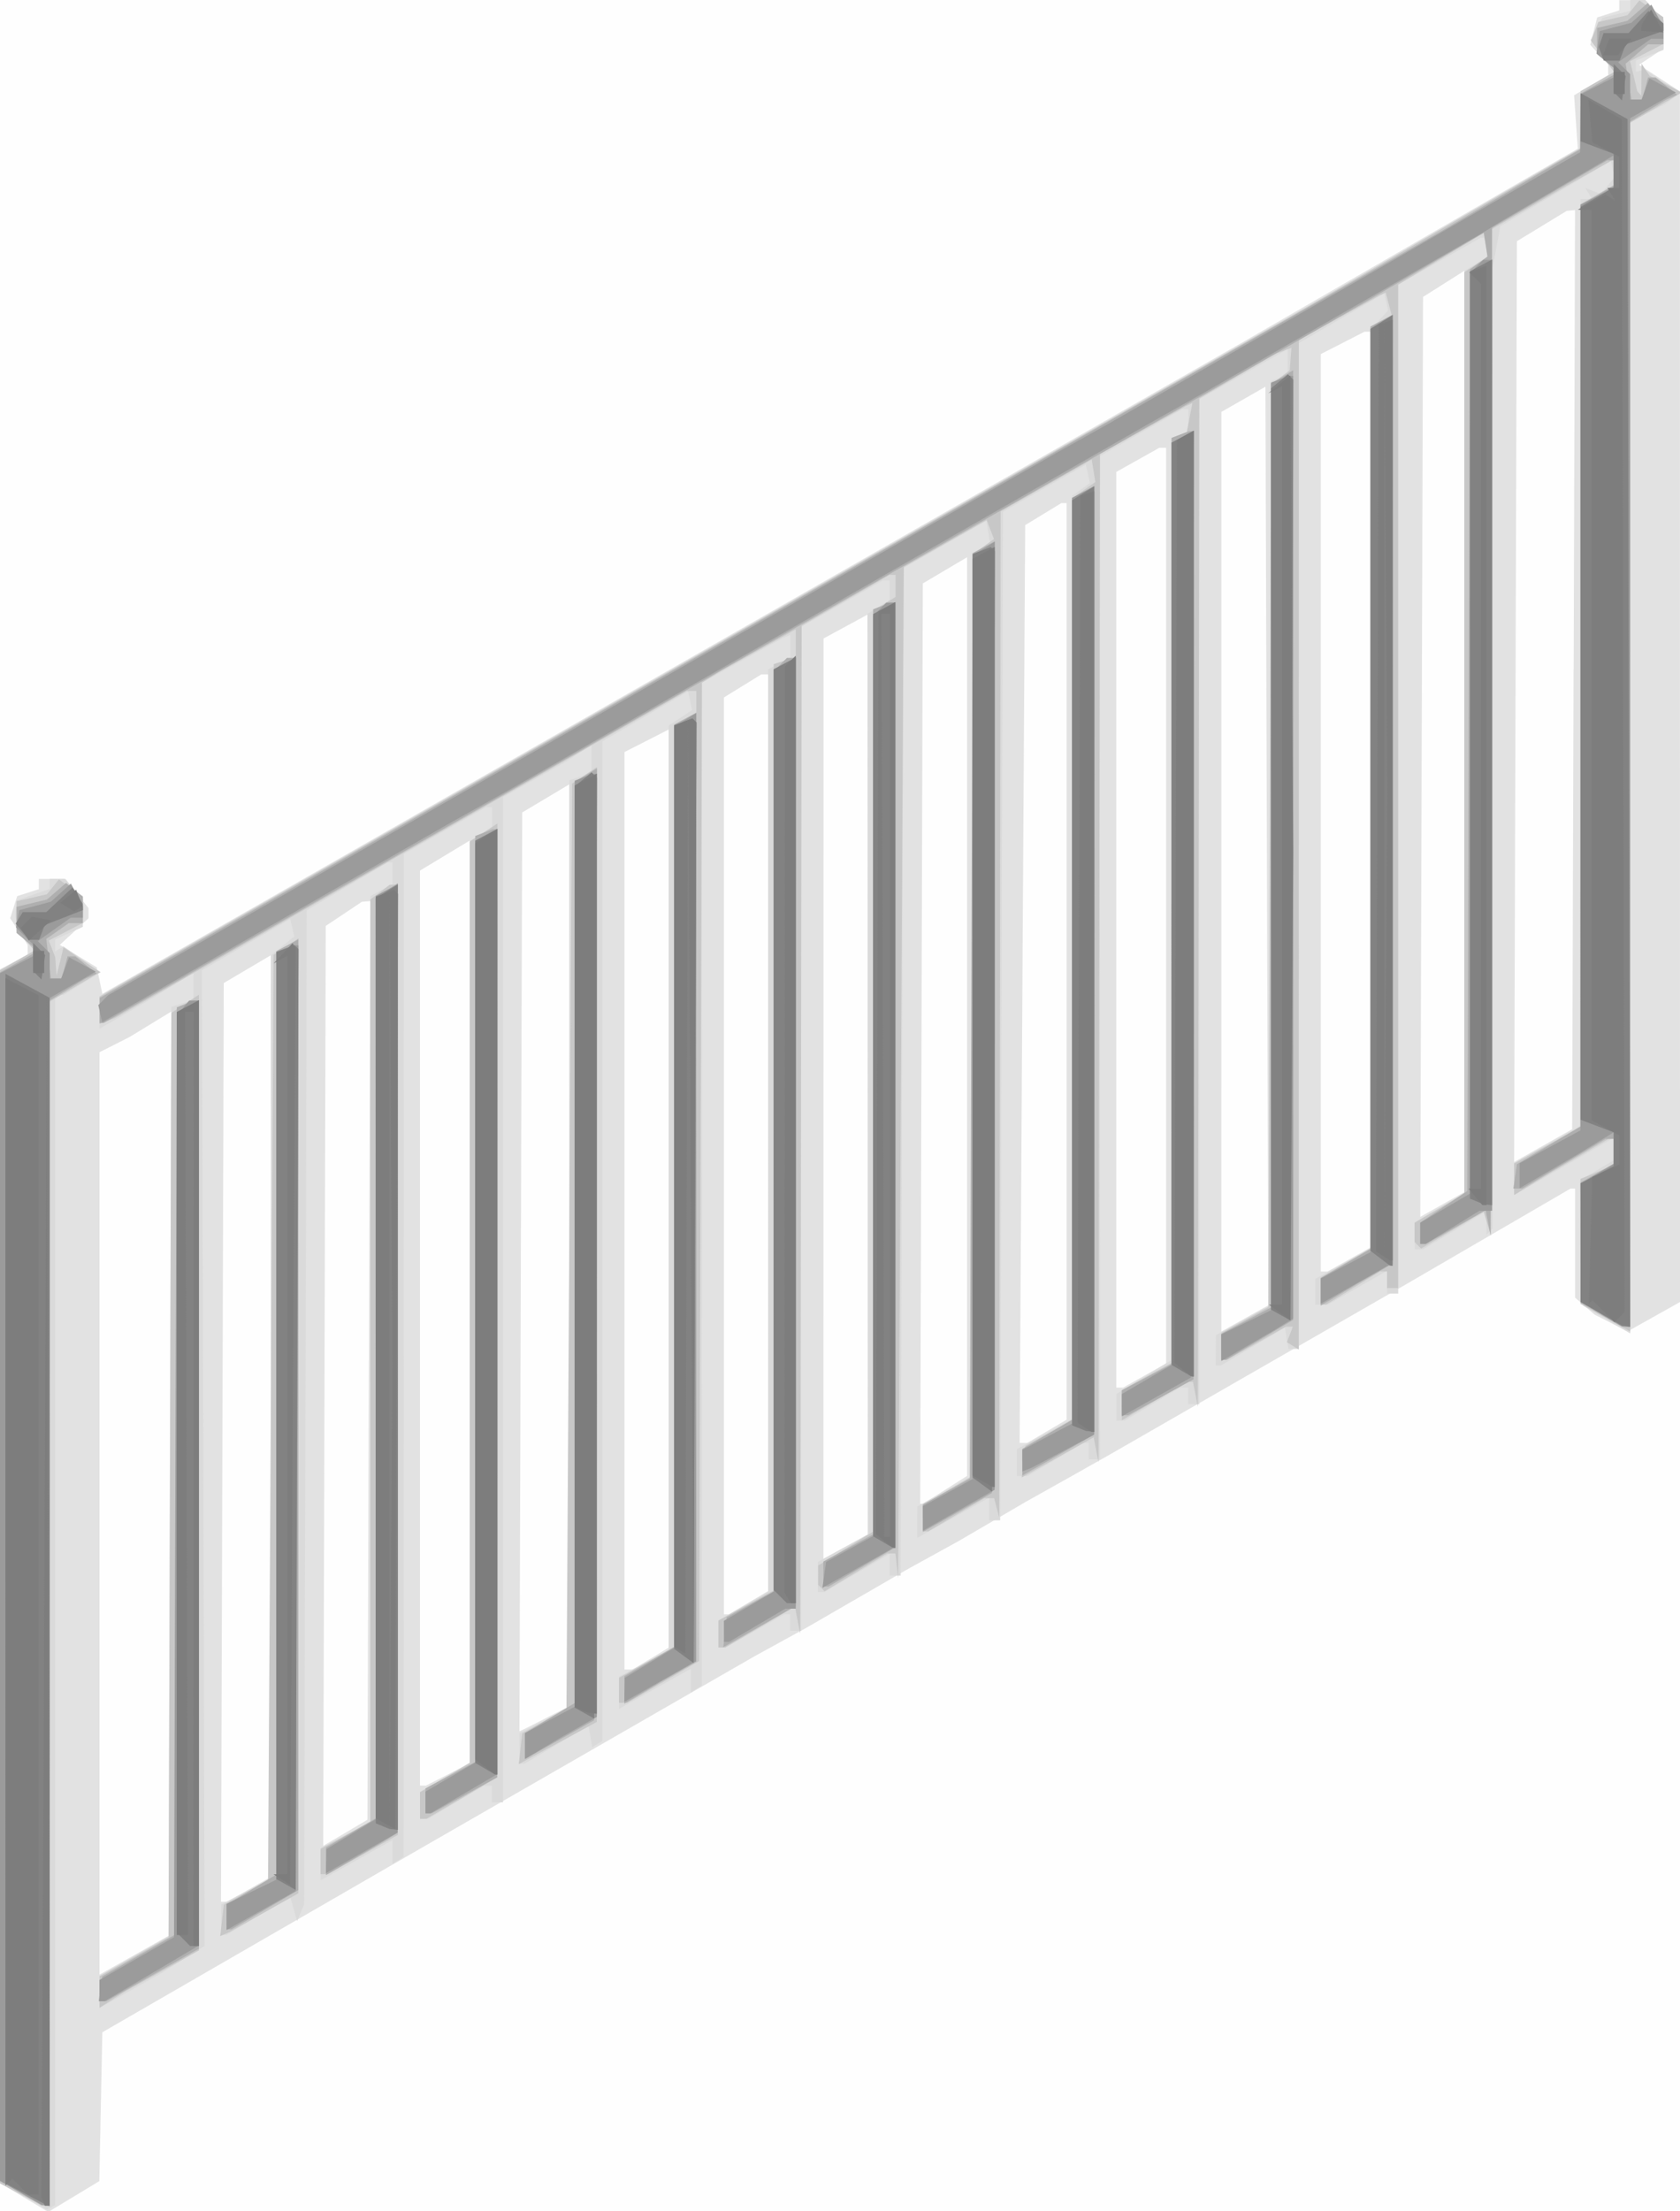
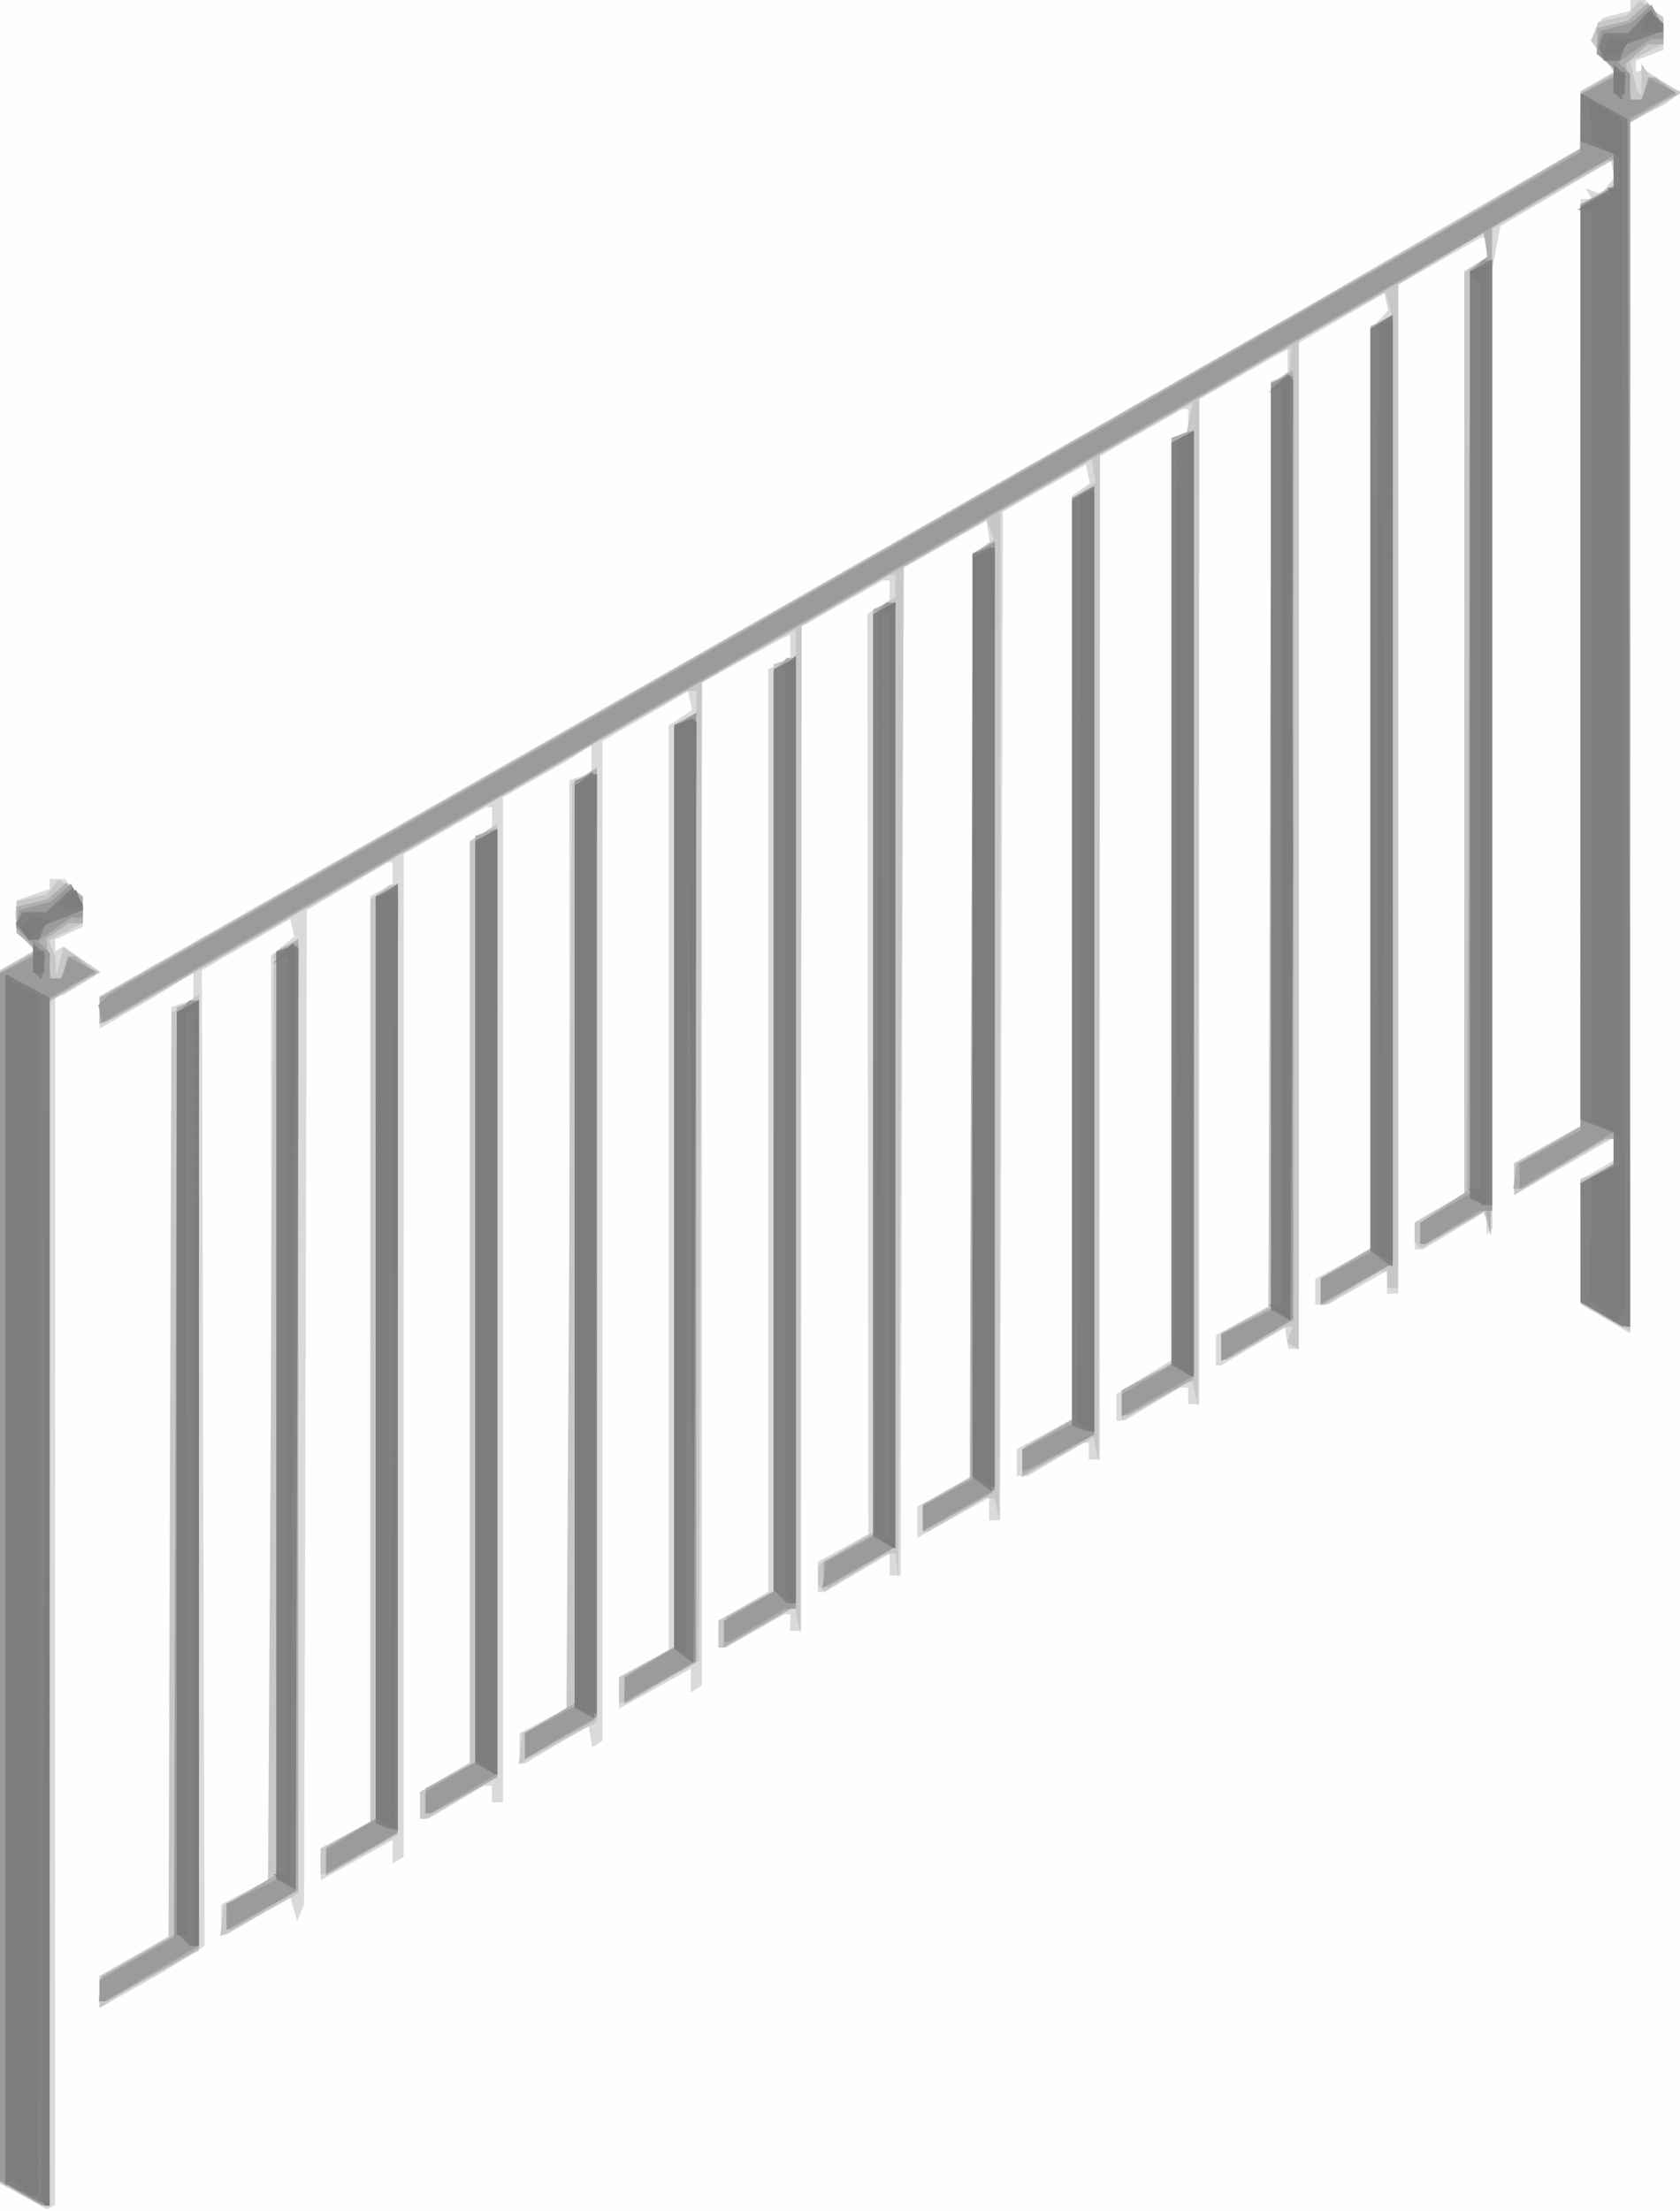
<svg xmlns="http://www.w3.org/2000/svg" xmlns:ns1="http://www.inkscape.org/namespaces/inkscape" xmlns:ns2="http://sodipodi.sourceforge.net/DTD/sodipodi-0.dtd" width="1.52in" height="2in" viewBox="0 0 38.608 50.8" version="1.1" id="svg3734" ns1:version="0.92.1 r15371" ns2:docname="Fence-1.svg">
  <rect x="0" y="0" width="38.608" height="50.8" fill="#333333" stroke="none" />
  <defs id="defs3728" />
  <ns2:namedview id="base" pagecolor="#ffffff" bordercolor="#666666" borderopacity="1.0" ns1:pageopacity="0.0" ns1:pageshadow="2" ns1:zoom="2.6197917" ns1:cx="72.959993" ns1:cy="96" ns1:document-units="in" ns1:current-layer="layer1" showgrid="false" fit-margin-top="0" fit-margin-left="0" fit-margin-right="0" fit-margin-bottom="0" units="in" ns1:snap-page="true" />
  <g ns1:label="Layer 1" ns1:groupmode="layer" id="layer1" transform="translate(-62.339,-65.981)">
    <g id="g3747" transform="translate(-2.6315386e-6)">
      <path style="fill:#fefefe;stroke-width:0.127" d="M 62.339,91.381 V 65.981 H 81.643 100.947 V 91.381 116.781 H 81.643 62.339 Z" id="path3763" ns1:connector-curvature="0" />
-       <path style="fill:#e2e2e2;stroke-width:0.127" d="m 62.879,116.455 -0.54,-0.324 V 102.19 88.249 l 0.318,-0.17 0.318,-0.17 V 87.799 87.689 l -0.201,-0.307 -0.201,-0.307 0.081,-0.254 0.081,-0.254 0.248,-0.079 0.248,-0.079 V 86.292 86.174 h 0.308 0.308 l 0.263,0.335 0.263,0.335 v 0.116 0.116 l -0.33,0.306 -0.33,0.306 0.425,0.258 0.425,0.258 0.064,0.304 0.064,0.304 13.081,-7.472 13.081,-7.472 3.873,-2.236 3.873,-2.236 -0.043,-0.613 -0.043,-0.613 0.392,-0.232 0.392,-0.232 v -0.121 -0.121 l -0.206,-0.227 -0.206,-0.227 0.079,-0.314 0.079,-0.314 0.254,-0.081 0.254,-0.081 v -0.118 -0.118 h 0.298 0.298 l 0.21,0.232 0.21,0.232 v 0.324 0.324 l -0.281,0.187 -0.281,0.187 0.47,0.305 0.47,0.305 0.001,13.906 10e-4,13.906 -0.603,0.338 -0.603,0.338 -0.381,-0.195 -0.381,-0.195 -0.222,-0.194 -0.222,-0.194 V 94.536 93.286 h -0.052 -0.052 l -1.884,1.096 -1.884,1.096 -3.429,1.97 -3.429,1.97 -0.381,0.215 -0.381,0.215 -0.572,0.321 -0.572,0.321 -0.762,0.445 -0.762,0.445 -0.572,0.315 -0.572,0.315 -1.186,0.686 -1.186,0.686 -0.592,0.325 -0.592,0.325 -3.873,2.228 -3.873,2.228 -3.619,2.09 -3.619,2.09 -0.035,1.71 -0.035,1.71 -0.573,0.346 -0.573,0.346 -0.027,-0.001 -0.027,-0.001 z m 3.366,-16.62 0.032,-10.617 -0.477,0.291 -0.477,0.291 -0.349,0.177 -0.349,0.177 v 10.595 10.595 l 0.794,-0.446 0.794,-0.446 z m 1.815,9.549 0.5,-0.286 9.79e-4,-10.586 9.78e-4,-10.586 -0.54,0.319 -0.54,0.319 -0.032,10.553 -0.032,10.553 h 0.071 0.071 z m 2.757,-12.149 0.032,-10.553 -0.096,0.007 -0.096,0.007 -0.416,0.278 -0.416,0.278 -0.029,10.567 -0.029,10.567 0.508,-0.3 0.508,-0.3 0.032,-10.553 z m 1.814,9.511 0.503,-0.257 V 95.89 85.291 l -0.572,0.345 -0.572,0.345 v 10.51 10.51 h 0.069 0.069 z m 2.313,-1.326 0.476,-0.242 V 94.589 84.001 l -0.54,0.322 -0.54,0.322 -0.032,10.555 -0.032,10.555 0.096,-0.046 0.096,-0.046 z m 2.349,-1.337 0.413,-0.252 V 93.285 82.74 l -0.508,0.259 -0.508,0.259 v 10.538 10.538 l 0.095,-5.1e-4 0.095,-5.1e-4 0.413,-0.252 z m 2.247,-1.284 0.452,-0.267 V 92.003 81.475 h -0.08 -0.08 l -0.428,0.264 -0.428,0.264 v 10.531 10.531 h 0.056 0.056 z M 82.278,90.67 V 80.099 l -0.507,0.275 -0.507,0.275 -10e-4,10.581 -0.001,10.581 0.508,-0.286 0.508,-0.286 V 90.67 Z m 1.781,9.536 0.505,-0.319 V 89.334 78.782 l -0.509,0.301 -0.509,0.301 -0.03,10.571 -0.03,10.571 h 0.034 0.034 z m 2.34,-1.344 0.452,-0.267 V 88.066 77.538 h -0.06 -0.06 l -0.416,0.253 -0.416,0.253 -0.064,10.542 -0.064,10.542 0.088,-1.7e-5 0.088,-1.8e-5 z m 2.244,-1.281 0.494,-0.277 V 86.786 76.268 h -0.078 -0.078 l -0.494,0.277 -0.494,0.277 v 10.518 10.518 h 0.078 0.078 z m 2.81,-12.165 -0.033,-10.551 -0.506,0.289 -0.506,0.289 -0.001,10.564 -0.001,10.564 0.54,-0.302 0.54,-0.302 -0.033,-10.551 z m 1.889,9.498 0.494,-0.277 V 84.119 73.601 h -0.069 -0.069 l -0.503,0.257 -0.503,0.257 v 10.538 10.538 h 0.078 0.078 z M 95.994,82.783 V 72.2 l -0.476,0.301 -0.476,0.301 -0.032,10.567 -0.032,10.567 0.509,-0.286 0.509,-0.286 z m 2.509,-1.419 0.032,-10.558 -0.096,0.01 -0.096,0.01 -0.572,0.348 -0.572,0.348 -0.032,10.577 -0.032,10.577 0.667,-0.377 0.667,-0.377 0.032,-10.558 z" id="path3761" ns1:connector-curvature="0" />
      <path style="fill:#dadada;stroke-width:0.127" d="m 62.879,116.433 -0.54,-0.306 8.03e-4,-13.929 8.03e-4,-13.929 0.397,-0.226 0.397,-0.226 -0.196,-0.219 -0.196,-0.219 -0.027,-0.191 -0.027,-0.191 0.015,-0.165 0.015,-0.165 0.381,-0.133 0.381,-0.133 v -0.115 -0.115 h 0.171 0.171 l 0.21,0.232 0.21,0.232 v 0.319 0.319 l -0.318,0.145 -0.318,0.145 v 0.137 0.137 l 0.095,-0.057 0.095,-0.057 0.429,0.296 0.429,0.296 -0.429,0.262 -0.429,0.262 -0.095,5.08e-4 -0.095,4.42e-4 v 13.899 13.899 l -0.095,0.05 -0.095,0.05 z m 1.746,-4.693 v -0.366 l 0.826,-0.475 0.826,-0.475 V 99.768 89.112 l 0.254,-0.081 0.254,-0.081 v -0.311 -0.311 l -0.476,0.294 -0.476,0.294 -0.603,0.348 -0.603,0.348 V 89.24 88.867 l 14.065,-8.03 14.065,-8.03 2.953,-1.715 2.953,-1.715 7.62e-4,-0.65 7.62e-4,-0.65 0.386,-0.22 0.386,-0.22 -0.272,-0.368 -0.272,-0.368 0.136,-0.255 0.136,-0.255 0.321,-0.081 0.321,-0.081 v -0.125 -0.125 h 0.171 0.171 l 0.21,0.232 0.21,0.232 v 0.342 0.342 l -0.318,0.121 -0.318,0.121 v 0.13 0.13 l 0.095,-0.025 0.095,-0.025 0.416,0.261 0.416,0.261 -0.162,0.129 -0.162,0.129 -0.413,0.21 -0.413,0.21 V 82.698 96.614 l -0.54,-0.318 -0.54,-0.318 -0.036,-1.443 -0.036,-1.443 0.385,-0.227 0.385,-0.227 V 92.378 92.119 l -0.54,0.311 -0.54,0.311 -0.603,0.348 -0.603,0.348 v -0.369 -0.369 l 0.762,-0.429 0.762,-0.429 V 81.197 70.553 h 0.134 0.134 l -0.078,-0.126 -0.078,-0.126 0.177,0.068 0.177,0.068 0.158,-0.19 0.158,-0.19 -0.042,-0.187 -0.042,-0.187 -1.27,0.747 -1.27,0.747 -0.09,0.482 -0.09,0.482 0.001,11.032 0.001,11.032 -0.07,0.07 -0.07,0.07 v -0.271 -0.271 l -0.73,0.44 -0.73,0.44 -0.095,3.81e-4 -0.095,3.81e-4 V 94.371 94.059 l 0.572,-0.335 0.572,-0.335 V 82.798 72.206 l 0.254,-0.159 0.254,-0.159 v -0.223 l -3.6e-5,-0.224 h -0.068 -0.068 l -0.947,0.54 -0.947,0.54 -0.001,11.589 -0.001,11.589 h -0.127 -0.127 v -0.263 -0.263 l -0.682,0.39 -0.682,0.39 H 92.708 92.565 v -0.297 -0.297 l 0.635,-0.346 0.635,-0.346 V 84.112 73.557 l 0.202,-0.223 0.202,-0.223 -0.043,-0.196 -0.043,-0.196 -0.984,0.572 -0.984,0.572 v 11.553 11.553 h -0.118 -0.118 l -0.041,-0.244 -0.041,-0.244 -0.736,0.435 -0.736,0.435 h -0.058 -0.058 l 0.002,-0.349 0.002,-0.349 0.633,-0.349 0.633,-0.349 V 85.344 74.736 l 0.191,-0.073 0.191,-0.073 V 74.295 74.001 l -1.016,0.576 -1.016,0.576 v 11.543 11.543 h -0.127 -0.127 v -0.191 -0.191 l -0.095,0.002 -0.095,0.002 -0.635,0.377 -0.635,0.377 -0.095,0.002 -0.095,0.002 v -0.307 -0.307 l 0.635,-0.391 0.635,-0.391 V 86.633 76.041 l 0.191,-0.073 0.191,-0.073 v -0.258 l 3e-6,-0.258 h -0.068 -0.068 l -0.947,0.54 -0.947,0.54 -0.001,11.525 -0.001,11.525 h -0.127 -0.127 v -0.191 -0.191 h -0.058 -0.058 l -0.646,0.381 -0.646,0.381 H 85.828 85.707 V 99.58 99.271 l 0.635,-0.346 0.635,-0.346 V 87.978 77.375 l 0.204,-0.149 0.204,-0.149 -0.046,-0.212 -0.046,-0.212 -0.953,0.542 -0.953,0.542 -0.032,11.585 -0.032,11.585 h -0.126 -0.126 v -0.26 -0.26 l -0.826,0.462 -0.826,0.462 1.27e-4,-0.36 1.27e-4,-0.36 0.635,-0.357 0.635,-0.357 V 89.284 78.694 l 0.202,-0.113 0.202,-0.113 -0.043,-0.261 -0.043,-0.261 -0.953,0.543 -0.953,0.543 -0.032,11.572 -0.032,11.572 h -0.126 -0.126 v -0.25 -0.25 l -0.752,0.441 -0.752,0.441 h -0.074 -0.074 l 3.81e-4,-0.349 3.81e-4,-0.349 0.58,-0.318 0.58,-0.318 -0.01,-10.571 -0.01,-10.571 0.255,-0.16 0.255,-0.16 v -0.223 -0.223 h -0.079 -0.079 l -0.937,0.533 -0.937,0.533 v 11.532 11.532 h -0.127 -0.127 v -0.191 -0.191 h -0.065 -0.065 l -0.675,0.381 -0.675,0.381 h -0.085 -0.085 v -0.305 -0.305 l 0.572,-0.335 0.572,-0.335 V 91.952 81.357 l 0.254,-0.136 0.254,-0.136 v -0.26 -0.26 l -0.096,0.042 -0.096,0.042 -0.919,0.508 -0.919,0.508 -8.89e-4,11.518 -8.89e-4,11.518 -0.127,0.079 -0.127,0.079 v -0.272 -0.272 l -0.826,0.462 -0.826,0.462 v -0.37 -0.37 l 0.572,-0.303 0.572,-0.303 V 93.27 82.649 l 0.269,-0.178 0.269,-0.178 -0.046,-0.214 -0.046,-0.214 -0.984,0.572 -0.984,0.572 v 11.482 11.482 l -0.118,0.073 -0.118,0.073 -0.041,-0.246 -0.041,-0.246 -0.736,0.435 -0.736,0.435 h -0.058 -0.058 v -0.349 -0.349 l 0.572,-0.303 0.572,-0.303 V 94.547 83.905 l 0.254,-0.081 0.254,-0.081 V 83.42 83.097 l -0.286,0.187 -0.286,0.187 -0.73,0.412 -0.73,0.412 v 11.545 11.545 h -0.127 -0.127 v -0.191 -0.191 l -0.095,0.002 -0.095,0.002 -0.635,0.377 -0.635,0.377 -0.095,0.002 -0.095,0.002 v -0.312 -0.312 l 0.572,-0.335 0.572,-0.335 V 95.882 85.294 l 0.254,-0.136 0.254,-0.136 v -0.25 -0.25 h -0.068 -0.068 l -0.947,0.54 -0.947,0.54 -0.001,11.518 -0.001,11.518 -0.127,0.079 -0.127,0.079 v -0.272 -0.272 l -0.826,0.462 -0.826,0.462 v -0.37 -0.37 l 0.572,-0.303 0.572,-0.303 V 97.196 86.564 l 0.254,-0.136 0.254,-0.136 v -0.25 -0.25 h -0.053 -0.053 l -0.932,0.55 -0.932,0.55 -0.031,11.42 -0.031,11.42 -0.081,0.191 -0.081,0.191 -0.078,-0.276 -0.078,-0.276 -0.736,0.435 -0.736,0.435 h -0.058 -0.058 v -0.349 -0.349 l 0.572,-0.303 0.572,-0.303 V 98.527 87.929 l 0.268,-0.217 0.268,-0.217 -0.046,-0.201 -0.046,-0.201 -1.016,0.589 -1.016,0.589 0.032,11.206 0.032,11.206 -0.477,0.301 -0.477,0.301 -0.73,0.412 -0.73,0.412 z" id="path3759" ns1:connector-curvature="0" />
      <path style="fill:#c7c7c7;stroke-width:0.127" d="m 62.815,116.391 -0.476,-0.251 8.03e-4,-13.935 8.03e-4,-13.935 0.397,-0.226 0.397,-0.226 -0.207,-0.229 -0.207,-0.229 v -0.337 -0.337 l 0.349,-0.081 0.349,-0.081 0.137,-0.17 0.137,-0.17 0.275,0.193 0.275,0.193 v 0.307 0.307 l -0.391,0.202 -0.391,0.202 0.074,0.192 0.074,0.192 0.015,0.212 0.015,0.212 0.08,-0.325 0.08,-0.325 0.419,0.284 0.419,0.284 -0.577,0.338 -0.577,0.338 v 13.831 13.831 l -0.095,-0.006 -0.095,-0.006 z m 1.811,-4.644 8.89e-4,-0.364 0.793,-0.449 0.793,-0.449 0.032,-10.618 0.032,-10.618 0.317,-0.208 0.317,-0.208 v 10.977 10.977 l -0.857,0.476 -0.857,0.476 -0.286,0.184 -0.286,0.184 8.89e-4,-0.364 z m 2.815,-1.649 0.042,-0.36 0.508,-0.284 0.508,-0.284 0.064,-10.626 0.064,-10.626 0.286,-0.19 0.286,-0.19 -0.002,10.969 -0.002,10.969 -0.792,0.445 -0.792,0.445 -0.105,0.046 -0.105,0.046 z m 2.264,-1.353 v -0.288 l 0.572,-0.312 0.572,-0.312 V 97.24 86.646 l 0.222,-0.169 0.222,-0.169 0.095,-0.004 0.095,-0.004 V 97.217 108.133 l -0.806,0.451 -0.806,0.451 h -0.083 -0.083 z m 2.286,-1.287 v -0.305 l 0.572,-0.335 0.572,-0.335 V 95.899 85.314 l 0.318,-0.208 0.318,-0.208 -0.002,10.957 -0.002,10.957 -0.815,0.476 -0.815,0.476 h -0.072 -0.072 z m 2.309,-1.303 0.041,-0.353 0.508,-0.284 0.508,-0.284 0.064,-10.626 0.064,-10.626 0.286,-0.19 0.286,-0.19 -0.002,10.969 -0.002,10.969 -0.896,0.484 -0.896,0.484 0.041,-0.353 z m 2.264,-1.344 1.27e-4,-0.286 0.635,-0.357 0.635,-0.357 V 93.22 82.627 l 0.254,-0.136 0.254,-0.136 V 82.105 81.856 H 78.229 78.116 l -6.566,3.754 -6.566,3.754 -0.18,0.069 -0.18,0.069 v -0.311 -0.311 l 13.748,-7.849 13.748,-7.849 3.27,-1.897 3.27,-1.897 7.62e-4,-0.656 7.62e-4,-0.656 0.386,-0.22 0.386,-0.22 -0.265,-0.359 -0.265,-0.359 0.083,-0.216 0.083,-0.216 0.335,-0.078 0.335,-0.078 0.137,-0.17 0.137,-0.17 0.275,0.193 0.275,0.193 v 0.307 0.307 l -0.382,0.198 -0.382,0.198 0.083,0.345 0.083,0.345 0.046,0.053 0.046,0.053 0.002,-0.37 0.002,-0.37 0.093,0.14 0.093,0.14 0.37,0.192 0.37,0.192 -0.592,0.347 -0.592,0.347 v 13.885 13.885 l -0.572,-0.319 -0.572,-0.319 v -1.434 -1.434 l 0.381,-0.158 0.381,-0.158 V 92.445 92.143 h -0.058 -0.058 l -0.672,0.393 -0.672,0.393 -0.413,0.252 -0.413,0.252 V 93.072 92.71 l 0.762,-0.419 0.762,-0.419 V 81.27 70.668 l 0.38,-0.216 0.38,-0.216 7.62e-4,-0.297 7.62e-4,-0.297 -0.54,0.304 -0.54,0.304 -0.857,0.496 -0.857,0.496 -0.013,11.562 -0.013,11.562 -0.083,-0.276 -0.083,-0.276 -0.719,0.425 -0.719,0.425 -0.075,-0.075 -0.075,-0.075 V 94.293 94.072 l 0.572,-0.335 0.572,-0.335 V 82.819 72.235 l 0.267,-0.177 0.267,-0.177 -0.044,-0.274 -0.044,-0.274 -0.984,0.593 -0.984,0.593 v 11.526 11.526 h -0.127 -0.127 v -0.191 -0.191 h -0.081 -0.081 l -0.619,0.381 -0.619,0.381 h -0.062 -0.062 v -0.312 -0.312 l 0.572,-0.335 0.572,-0.335 V 84.071 73.483 l 0.243,-0.13 0.243,-0.13 -0.068,-0.261 -0.068,-0.261 -0.08,0.037 -0.08,0.037 -0.919,0.508 -0.919,0.508 -8.89e-4,11.596 -8.89e-4,11.596 -0.136,-0.084 -0.136,-0.084 0.068,-0.178 0.068,-0.178 h -0.081 -0.081 l -0.675,0.381 -0.675,0.381 h -0.065 -0.065 v -0.308 -0.308 l 0.54,-0.298 0.54,-0.298 0.032,-10.602 0.032,-10.602 0.214,-0.158 0.214,-0.158 0.019,-0.26 0.019,-0.26 -0.178,0.068 -0.178,0.068 -0.881,0.514 -0.881,0.514 -0.017,11.583 -0.017,11.583 -0.055,-0.286 -0.055,-0.286 h -0.065 -0.065 l -0.752,0.441 -0.752,0.441 v -0.348 -0.348 l 0.572,-0.312 0.572,-0.312 V 86.666 76.041 l 0.174,-0.067 0.174,-0.067 0.064,-0.333 0.064,-0.333 -0.081,0.037 -0.081,0.037 -0.981,0.549 -0.981,0.549 -0.017,11.58 -0.017,11.58 -0.055,-0.287 -0.055,-0.287 -0.827,0.462 -0.827,0.462 0.042,-0.364 0.042,-0.364 0.54,-0.297 0.54,-0.297 V 88.013 77.425 l 0.264,-0.185 0.264,-0.185 -0.042,-0.259 -0.042,-0.259 -1.047,0.596 -1.047,0.596 -0.016,11.557 -0.016,11.557 -0.058,-0.222 -0.058,-0.222 h -0.112 -0.112 l -0.646,0.381 -0.646,0.381 h -0.058 -0.058 v -0.305 -0.305 l 0.572,-0.335 0.572,-0.335 V 89.296 78.712 l 0.242,-0.174 0.242,-0.174 -0.084,-0.219 -0.084,-0.219 -0.952,0.54 -0.952,0.54 -0.065,11.617 -0.065,11.617 -0.031,-0.286 -0.031,-0.286 -0.095,3.8e-4 -0.095,3.8e-4 -0.719,0.434 -0.719,0.434 -0.074,-0.074 -0.074,-0.074 v -0.222 -0.222 l 0.635,-0.391 0.635,-0.391 V 90.587 80.012 l 0.254,-0.159 0.254,-0.159 v -0.253 -0.253 h -0.069 -0.069 l -1.01,0.583 -1.01,0.583 -0.017,11.578 -0.017,11.578 -0.055,-0.286 -0.055,-0.286 h -0.048 -0.048 l -0.758,0.445 -0.758,0.445 H 78.923 78.849 v -0.31 -0.31 l 0.635,-0.346 0.635,-0.346 V 91.877 81.238 l 0.254,-0.081 0.254,-0.081 V 80.757 80.437 l -0.857,0.477 -0.857,0.477 -0.222,0.136 -0.222,0.136 -0.032,11.238 -0.032,11.238 -0.825,0.48 -0.825,0.48 h -0.096 -0.096 l 1.27e-4,-0.286 z" id="path3757" ns1:connector-curvature="0" />
      <path style="fill:#afafaf;stroke-width:0.127" d="m 62.816,116.363 -0.475,-0.28 -0.001,-13.881 -0.001,-13.881 0.38,-0.216 0.38,-0.216 8.03e-4,-0.08 8.03e-4,-0.08 -0.191,-0.158 -0.191,-0.158 v -0.3 -0.3 l 0.349,-0.083 0.349,-0.083 0.22,-0.191 0.22,-0.191 0.193,0.16 0.193,0.16 v 0.302 0.302 h -0.162 -0.162 l -0.258,0.181 -0.258,0.181 0.053,0.454 0.053,0.454 h 0.125 0.125 l 0.066,-0.254 0.066,-0.254 h 0.088 0.088 l 0.247,0.198 0.247,0.198 -0.127,0.056 -0.127,0.056 -0.413,0.252 -0.413,0.252 v 13.845 13.845 l -0.095,-0.006 -0.095,-0.006 z m 1.831,-4.692 0.041,-0.284 0.857,-0.493 0.857,-0.493 V 99.761 89.122 l 0.201,-0.077 0.201,-0.077 h 0.053 0.053 l -8.38e-4,10.89 -8.39e-4,10.89 -1.064,0.603 -1.064,0.603 h -0.087 -0.087 l 0.041,-0.284 z m 2.902,-1.652 0.004,-0.286 0.567,-0.344 0.567,-0.344 V 98.439 87.834 l 0.254,-0.136 0.254,-0.136 v 10.92 10.92 l -0.769,0.451 -0.769,0.451 h -0.057 -0.057 l 0.004,-0.286 z m 2.282,-1.278 v -0.318 l 0.573,-0.336 0.573,-0.336 -0.006,-10.567 -0.006,-10.567 0.258,-0.174 0.258,-0.174 v 10.907 10.907 l -0.222,0.136 -0.222,0.136 -0.603,0.351 -0.603,0.351 z m 2.286,-1.39 v -0.286 l 0.572,-0.303 0.572,-0.303 V 95.822 85.185 l 0.201,-0.077 0.201,-0.077 h 0.053 0.053 l -0.002,10.89 -0.002,10.89 -0.752,0.413 -0.752,0.413 h -0.072 -0.072 z m 2.286,-1.259 v -0.298 l 0.572,-0.345 0.572,-0.345 V 94.526 83.949 l 0.255,-0.159 0.255,-0.159 -0.032,10.934 -0.032,10.934 -0.794,0.446 -0.794,0.446 z m 2.286,-1.29 v -0.316 l 0.572,-0.335 0.572,-0.335 V 93.222 82.627 l 0.254,-0.136 0.254,-0.136 v 10.899 10.899 l -0.413,0.236 -0.413,0.236 -0.413,0.247 -0.413,0.247 z m 2.31,-1.325 0.04,-0.345 0.54,-0.297 0.54,-0.297 V 91.968 81.399 l 0.152,-0.152 0.152,-0.152 h 0.102 0.102 l -0.001,10.89 -0.001,10.89 -0.832,0.473 -0.832,0.473 0.04,-0.345 z m 2.262,-1.335 v -0.288 l 0.572,-0.312 0.572,-0.312 V 90.603 79.978 l 0.201,-0.077 0.201,-0.077 h 0.053 0.053 v 10.852 10.852 l -0.769,0.451 -0.769,0.451 h -0.057 -0.057 z m 2.286,-1.282 v -0.315 l 0.54,-0.298 0.54,-0.298 0.032,-10.63 0.032,-10.63 0.254,-0.136 0.254,-0.136 -0.032,10.931 -0.032,10.931 -0.794,0.447 -0.794,0.447 z m 2.286,-1.289 v -0.305 l 0.572,-0.335 0.572,-0.335 V 88.008 77.42 l 0.254,-0.136 0.254,-0.136 -0.001,10.895 -0.001,10.895 -0.824,0.469 -0.824,0.469 v -0.305 z m 2.286,-1.363 v -0.286 l 0.572,-0.303 0.572,-0.303 V 86.678 76.041 l 0.201,-0.077 0.201,-0.077 h 0.053 0.053 l -0.002,10.89 -0.002,10.89 -0.752,0.413 -0.752,0.413 h -0.072 -0.072 z m 2.286,-1.284 v -0.3 l 0.572,-0.303 0.571,-0.303 V 85.411 74.805 l 0.254,-0.159 0.254,-0.159 v 10.908 10.908 l -0.771,0.459 -0.771,0.459 h -0.054 -0.054 z m 8.731,-0.744 -0.476,-0.276 v -1.378 -1.378 l 0.38,-0.216 0.38,-0.216 7.62e-4,-0.286 7.62e-4,-0.286 -0.095,0.001 -0.095,0.001 -0.953,0.569 -0.953,0.569 -0.104,0.001 -0.104,0.001 0.041,-0.28 0.041,-0.28 0.73,-0.433 0.73,-0.433 V 81.277 70.694 l 0.381,-0.225 0.381,-0.225 v -0.29 l 8.2e-5,-0.29 h -0.073 -0.073 l -1.324,0.774 -1.324,0.774 -0.017,11.577 -0.017,11.577 -0.056,-0.292 -0.056,-0.292 -0.687,0.388 -0.687,0.388 h -0.065 -0.065 v -0.246 -0.246 l 0.54,-0.362 0.54,-0.362 0.032,-10.586 0.032,-10.586 0.202,-0.148 0.202,-0.148 -0.044,-0.274 -0.044,-0.274 -1.397,0.817 -1.397,0.817 -0.889,0.511 -0.889,0.511 -13.571,7.749 -13.571,7.749 h -0.049 -0.049 l 0.002,-0.286 0.002,-0.286 15.397,-8.797 15.397,-8.797 1.619,-0.954 1.619,-0.954 v -0.637 -0.637 l 0.38,-0.216 0.38,-0.216 7.62e-4,-0.08 8.44e-4,-0.08 -0.191,-0.158 -0.191,-0.158 v -0.3 -0.3 l 0.349,-0.083 0.349,-0.083 0.234,-0.204 0.234,-0.204 0.179,0.245 0.179,0.245 v 0.23 0.23 h -0.176 -0.176 l -0.258,0.222 -0.258,0.222 0.067,0.413 0.067,0.413 h 0.124 0.124 l 0.066,-0.254 0.066,-0.254 h 0.088 0.088 l 0.247,0.198 0.247,0.198 -0.127,0.056 -0.127,0.056 -0.413,0.252 -0.413,0.252 v 13.845 13.845 l -0.095,-0.003 -0.095,-0.003 -0.476,-0.276 z m -6.445,-0.521 v -0.316 l 0.572,-0.335 0.572,-0.335 V 84.078 73.483 l 0.254,-0.136 0.254,-0.136 v 10.899 10.899 l -0.413,0.236 -0.413,0.236 -0.413,0.247 -0.413,0.247 z" id="path3755" ns1:connector-curvature="0" />
      <path style="fill:#9b9b9b;stroke-width:0.127" d="m 62.815,116.354 -0.476,-0.272 -3.43e-4,-13.871 -3.43e-4,-13.871 0.381,-0.197 0.381,-0.197 v -0.133 -0.133 l -0.197,-0.197 -0.197,-0.197 0.038,-0.198 0.038,-0.198 0.363,-0.097 0.363,-0.097 0.23,-0.208 0.23,-0.208 0.137,0.256 0.137,0.256 v 0.135 0.135 H 64.105 63.966 l -0.379,0.27 -0.379,0.27 0.137,0.137 0.137,0.137 v 0.292 0.292 h 0.131 0.131 l 0.091,-0.244 0.091,-0.244 0.307,0.165 0.307,0.165 -0.528,0.302 -0.528,0.302 -9.78e-4,13.875 -9.78e-4,13.875 -0.095,-0.014 -0.095,-0.014 z m 1.809,-4.643 v -0.244 l 0.857,-0.492 0.857,-0.492 0.032,-10.587 0.032,-10.587 0.142,-0.171 0.142,-0.171 h 0.111 0.111 v 10.854 10.854 l -1.083,0.64 -1.083,0.64 h -0.06 -0.06 z m 2.921,-1.692 v -0.3 l 0.572,-0.278 0.572,-0.278 V 98.508 87.852 l 0.201,-0.077 0.201,-0.077 h 0.054 0.054 l -0.032,10.863 -0.032,10.863 -0.794,0.447 -0.794,0.447 z m 2.29,-1.281 0.004,-0.276 0.567,-0.344 0.567,-0.344 V 97.169 86.564 l 0.254,-0.136 0.254,-0.136 -0.004,10.895 -0.004,10.895 -0.822,0.466 -0.822,0.466 0.004,-0.276 z m 2.282,-1.35 v -0.249 l 0.572,-0.335 0.572,-0.335 V 95.882 85.294 l 0.254,-0.136 0.254,-0.136 v 10.857 10.857 l -0.769,0.451 -0.769,0.451 h -0.057 -0.057 z m 2.286,-1.297 v -0.296 l 0.572,-0.303 0.572,-0.303 V 94.552 83.915 l 0.201,-0.077 0.201,-0.077 h 0.053 0.053 v 10.831 10.831 l -0.413,0.236 -0.413,0.236 -0.413,0.247 -0.413,0.247 z m 2.29,-1.29 0.004,-0.276 0.567,-0.344 0.567,-0.344 V 93.258 82.679 l 0.254,-0.159 0.254,-0.159 -0.004,10.891 -0.004,10.891 -0.822,0.466 -0.822,0.466 0.004,-0.276 z m 2.282,-1.343 v -0.242 l 0.572,-0.335 0.572,-0.335 V 91.952 81.357 l 0.254,-0.136 0.254,-0.136 v 10.926 10.926 h -0.121 -0.121 l -0.646,0.381 -0.646,0.381 h -0.058 -0.058 z m 2.307,-1.299 0.042,-0.297 0.54,-0.297 0.54,-0.297 V 90.698 80.129 l 0.152,-0.152 0.152,-0.152 h 0.102 0.102 l -0.032,10.863 -0.032,10.863 -0.804,0.453 -0.804,0.453 z m 2.265,-1.296 v -0.281 l 0.572,-0.312 0.572,-0.312 V 89.35 78.742 l 0.254,-0.159 0.254,-0.159 -0.001,10.891 -0.001,10.891 -0.824,0.469 -0.824,0.469 v -0.281 z m 2.286,-1.327 v -0.247 l 0.572,-0.303 0.572,-0.303 V 88.052 77.42 l 0.254,-0.136 0.254,-0.136 -2.54e-4,10.895 -2.54e-4,10.895 -0.719,0.381 -0.719,0.381 -0.106,0.042 -0.106,0.042 v -0.247 z m 2.286,-1.275 v -0.254 l 0.572,-0.335 0.572,-0.335 V 86.745 76.15 l 0.255,-0.136 0.255,-0.136 -0.032,10.874 -0.032,10.874 -0.794,0.446 -0.794,0.446 z m 2.286,-1.32 v -0.304 l 0.572,-0.278 0.571,-0.278 V 85.427 74.771 l 0.201,-0.077 0.201,-0.077 h 0.053 0.053 v 10.828 10.828 l -0.222,0.136 -0.222,0.136 -0.603,0.351 -0.603,0.351 z m 8.732,-0.773 -0.475,-0.28 -0.001,-1.358 -0.001,-1.358 0.381,-0.225 0.381,-0.225 v -0.364 -0.364 l -0.413,0.252 -0.413,0.252 -0.667,0.39 -0.667,0.39 v -0.287 -0.287 l 0.698,-0.377 0.698,-0.377 3.81e-4,-10.633 5.6e-4,-10.633 0.381,-0.197 0.381,-0.197 V 69.922 69.551 l -1.302,0.763 -1.302,0.763 -0.191,0.119 -0.191,0.119 -3.239,1.858 -3.238,1.858 -0.572,0.321 -0.572,0.321 -7.429,4.251 -7.429,4.251 -0.635,0.355 -0.635,0.355 -4,2.29 -4,2.29 -0.044,-0.197 -0.044,-0.197 0.115,-0.115 0.115,-0.115 10.914,-6.239 10.914,-6.239 0.572,-0.32 0.572,-0.32 3.239,-1.859 3.238,-1.859 2.187,-1.263 2.187,-1.263 0.004,-0.663 0.004,-0.663 0.381,-0.197 0.381,-0.197 V 67.644 67.536 l -0.197,-0.163 -0.197,-0.163 0.038,-0.257 0.038,-0.257 0.363,-0.096 0.363,-0.096 0.23,-0.208 0.23,-0.208 0.137,0.256 0.137,0.256 v 0.135 0.135 h -0.139 -0.139 l -0.379,0.27 -0.379,0.27 0.137,0.137 0.137,0.137 v 0.292 0.292 h 0.131 0.131 l 0.091,-0.244 0.091,-0.244 0.303,0.163 0.303,0.163 -0.525,0.295 -0.525,0.295 v 13.883 13.883 l -0.095,-0.006 -0.095,-0.006 -0.475,-0.28 z m -6.446,-0.526 v -0.29 l 0.572,-0.303 0.572,-0.303 V 84.141 73.535 l 0.254,-0.159 0.254,-0.159 -0.004,10.891 -0.004,10.891 -0.822,0.466 -0.822,0.466 v -0.29 z m 2.286,-1.329 v -0.242 l 0.572,-0.335 0.572,-0.335 V 82.828 72.255 l 0.152,-0.152 0.152,-0.152 h 0.102 0.102 v 10.922 10.922 h -0.145 -0.145 l -0.619,0.381 -0.619,0.381 h -0.062 -0.062 z" id="path3753" ns1:connector-curvature="0" />
      <path style="fill:#828282;stroke-width:0.127" d="m 62.942,116.391 -0.476,-0.251 V 102.247 88.354 l 0.507,0.275 0.507,0.275 10e-4,13.875 0.001,13.875 -0.032,-0.006 -0.032,-0.006 z m 3.613,-5.859 -0.152,-0.152 V 99.806 89.231 l 0.254,-0.136 0.254,-0.136 v 10.863 10.863 h -0.102 -0.102 z m 2.356,-1.26 -0.222,-0.124 V 98.5 87.852 l 0.209,-0.08 0.209,-0.08 0.046,0.046 0.046,0.046 -0.032,10.807 -0.032,10.807 z m 2.223,-1.339 -0.159,-0.064 V 97.243 86.616 l 0.254,-0.159 0.254,-0.159 v 10.86 10.86 l -0.095,-0.01 -0.095,-0.01 -0.159,-0.064 z m 2.349,-1.323 -0.222,-0.129 V 95.888 85.294 l 0.254,-0.136 0.254,-0.136 v 10.863 10.863 l -0.032,-0.004 -0.032,-0.004 -0.222,-0.129 z m 2.286,-1.275 -0.222,-0.124 V 94.629 84.046 l 0.194,-0.161 0.194,-0.161 0.061,0.061 0.061,0.061 -0.032,10.807 -0.032,10.807 z m 2.286,-1.311 -0.222,-0.163 V 93.254 82.645 l 0.209,-0.08 0.209,-0.08 0.046,0.046 0.046,0.046 -0.032,10.805 -0.032,10.805 z m 2.216,-1.366 -0.152,-0.152 V 91.932 81.357 l 0.254,-0.136 0.254,-0.136 v 10.863 10.863 h -0.102 -0.102 z m 2.356,-1.255 -0.222,-0.129 V 90.681 80.087 l 0.254,-0.136 0.254,-0.136 v 10.863 10.863 l -0.032,-0.004 -0.032,-0.004 -0.222,-0.129 z m 2.286,-1.316 -0.222,-0.163 V 89.317 78.708 l 0.209,-0.08 0.209,-0.08 0.046,0.046 0.046,0.046 -0.032,10.805 -0.032,10.805 z m 2.223,-1.298 -0.159,-0.064 V 88.099 77.472 l 0.254,-0.159 0.254,-0.159 v 10.86 10.86 l -0.095,-0.01 -0.095,-0.01 z m 2.349,-1.323 -0.222,-0.129 V 86.744 76.15 l 0.254,-0.136 0.254,-0.136 v 10.863 10.863 l -0.032,-0.004 -0.032,-0.004 -0.222,-0.129 z m 9.652,-1.305 -0.476,-0.272 -3.43e-4,-1.362 -3.43e-4,-1.362 0.381,-0.197 0.381,-0.197 v -0.389 -0.389 l -0.381,-0.144 -0.381,-0.144 V 81.22 70.735 l 0.381,-0.225 0.381,-0.225 v -0.385 -0.385 l -0.381,-0.144 -0.381,-0.144 V 68.674 68.121 l 0.54,0.298 0.54,0.298 0.032,13.872 0.032,13.872 -0.096,-0.014 -0.096,-0.014 z m -7.366,0.03 -0.222,-0.124 V 85.485 74.902 l 0.194,-0.161 0.194,-0.161 0.061,0.061 0.061,0.061 -0.032,10.807 -0.032,10.807 z m 2.286,-1.305 -0.222,-0.169 V 84.127 73.535 l 0.254,-0.159 0.254,-0.159 v 10.923 10.923 l -0.032,-0.004 -0.032,-0.004 -0.222,-0.169 z m 2.223,-1.304 -0.159,-0.064 V 82.866 72.213 l 0.254,-0.136 0.254,-0.136 v 10.863 10.863 l -0.095,-0.01 -0.095,-0.01 -0.159,-0.064 z m -33.083,-5.196 -0.095,-0.097 v -0.322 -0.322 l 0.138,0.138 0.138,0.138 -0.043,0.281 -0.043,0.281 z m -0.345,-1.001 -0.153,-0.185 0.082,-0.133 0.082,-0.133 h 0.27 0.27 l 0.301,-0.282 0.301,-0.282 0.118,0.187 0.118,0.187 0.002,0.072 0.002,0.072 -0.439,0.172 -0.439,0.172 -0.065,0.169 -0.065,0.169 h -0.115 -0.115 z m 36.667,-19.192 -0.095,-0.097 v -0.322 -0.322 l 0.138,0.138 0.138,0.138 -0.043,0.281 -0.043,0.281 z m -0.38,-0.975 -0.058,-0.159 0.055,-0.159 0.055,-0.159 h 0.287 0.287 l 0.229,-0.254 0.229,-0.254 0.171,0.142 0.171,0.142 v 0.086 0.086 l -0.432,0.156 -0.432,0.156 -0.072,0.187 -0.072,0.187 h -0.181 -0.181 z" id="path3751" ns1:connector-curvature="0" />
      <path style="fill:#7d7d7d;stroke-width:0.127" d="m 63.331,116.559 -0.039,-0.095 0.064,-13.78 0.064,-13.78 0.031,13.875 0.031,13.875 h -0.056 -0.056 z m -0.523,-0.343 -0.184,-0.184 -0.079,0.079 -0.079,0.079 V 102.321 88.453 l 0.381,0.197 0.381,0.197 v 13.776 13.776 h -0.118 -0.118 z m 3.975,-5.626 -0.001,-0.095 0.003,-10.636 0.003,-10.636 -0.097,-1.2e-5 -0.097,-1.3e-5 0.033,10.605 0.033,10.605 H 66.531 66.403 V 99.831 89.231 l 0.254,-0.136 0.254,-0.136 v 10.863 10.863 h -0.064 -0.064 l -0.001,-0.095 z m 2.033,-1.431 -0.191,-0.12 0.159,-0.002 0.159,-0.002 V 98.485 87.937 l -0.159,0.089 -0.159,0.089 0.219,-0.233 0.219,-0.233 0.035,0.056 0.035,0.056 -0.064,10.759 -0.064,10.759 z m 2.381,-1.283 -0.222,-0.124 V 97.167 86.582 l 0.209,-0.08 0.209,-0.08 0.046,0.046 0.046,0.046 -0.032,10.743 -0.032,10.743 z m 0.127,-16.009 -0.035,-5.375 -1.6e-5,10.668 -1.6e-5,10.668 0.035,-5.293 0.035,-5.293 z m 2.159,14.704 -0.222,-0.169 v -10.528 -10.528 l 0.254,-0.159 0.254,-0.159 v 10.86 10.86 l -0.032,-0.004 -0.032,-0.004 -0.222,-0.169 z m 2.223,-1.304 -0.159,-0.064 V 94.613 84.024 l 0.254,-0.136 0.254,-0.136 v 10.799 10.799 l -0.095,-0.01 -0.095,-0.01 -0.159,-0.064 z m 2.508,-11.917 -0.062,-10.795 -0.033,10.707 -0.033,10.707 -0.126,-0.078 -0.126,-0.078 V 93.229 82.645 l 0.209,-0.08 0.209,-0.08 0.046,0.046 0.046,0.046 -0.033,10.784 -0.033,10.784 z m 2.227,9.342 -0.074,-0.119 0.004,-10.639 0.004,-10.639 0.126,-0.126 0.126,-0.126 v 10.884 10.884 h -0.056 -0.056 z m 2.218,-1.313 -0.191,-0.155 0.03,-10.598 0.03,-10.598 0.193,-0.108 0.193,-0.108 v 10.865 10.865 l -0.032,-0.004 -0.032,-0.004 -0.191,-0.155 z m 0.127,-10.696 v -10.604 l -0.095,-1.2e-5 -0.095,-1.2e-5 0.033,10.605 0.033,10.605 h 0.062 0.062 z m 2.127,9.324 -0.222,-0.129 V 89.347 78.817 l 0.254,-0.136 0.254,-0.136 v 10.799 10.799 l -0.032,-0.004 -0.032,-0.004 -0.222,-0.129 z m 2.349,-1.238 -0.159,-0.101 0.032,-10.649 0.032,-10.649 0.159,-0.053 0.159,-0.053 v 10.806 10.806 l -0.032,-0.002 -0.032,-0.002 -0.159,-0.101 z m 2.255,-1.328 -0.191,-0.155 0.03,-10.598 0.03,-10.598 0.193,-0.108 0.193,-0.108 v 10.865 10.865 l -0.032,-0.004 -0.032,-0.004 -0.191,-0.155 z m 2.23,-1.308 -0.247,-0.18 h 0.151 0.151 V 85.404 74.856 l -0.159,0.08 -0.159,0.08 0.254,-0.205 0.254,-0.205 0.033,5.476 0.033,5.476 -0.033,5.378 -0.033,5.378 z m 7.445,-0.03 -0.256,-0.256 -0.042,0.043 -0.042,0.043 0.04,-1.457 0.04,-1.457 0.31,-0.141 0.31,-0.141 v -0.339 -0.339 l -0.318,-0.17 -0.318,-0.17 V 81.263 70.807 l -0.159,-0.004 -0.159,-0.004 0.316,-0.175 0.316,-0.175 0.116,0.072 0.116,0.072 -0.091,-0.147 -0.091,-0.147 h 0.134 0.134 v -0.36 -0.36 l -0.306,-0.164 -0.306,-0.164 -0.047,-0.488 -0.047,-0.488 0.384,0.224 0.384,0.224 0.032,13.702 0.032,13.702 -0.115,0.115 -0.115,0.115 z m -5.072,-1.271 -0.159,-0.101 0.032,-10.649 0.032,-10.649 0.159,-0.053 0.159,-0.053 V 84.131 94.937 l -0.032,-0.002 -0.032,-0.002 -0.159,-0.101 z m 0.064,-16.046 -0.035,-5.375 -1.7e-5,10.668 -1.6e-5,10.668 0.035,-5.293 0.035,-5.293 z m 2.064,14.691 -0.158,-0.191 h 0.143 0.143 v -10.389 -10.389 l -0.136,-0.136 -0.136,-0.136 0.199,-0.076 0.199,-0.076 v 10.791 10.791 h -0.048 -0.048 z M 63.101,88.079 v -0.254 h 0.127 0.127 v 0.254 0.254 h -0.127 -0.127 z m -0.192,-0.638 -0.09,-0.146 0.128,-0.128 0.128,-0.128 0.218,0.044 0.218,0.044 -0.255,0.231 -0.255,0.231 z m 0.974,-0.62 -0.159,-0.098 0.182,-0.151 0.182,-0.151 0.073,0.19 0.073,0.19 -0.096,0.059 -0.096,0.059 z m 35.54,-18.935 v -0.254 h 0.127 0.127 v 0.254 0.254 h -0.127 -0.127 z m -0.173,-0.826 0.073,-0.191 h 0.256 0.256 l -0.158,0.191 -0.158,0.191 H 99.348 99.177 Z m 0.81,-0.44 0.002,-0.068 0.111,-0.176 0.111,-0.176 0.141,0.263 0.141,0.263 -0.254,-0.019 -0.254,-0.019 0.002,-0.068 z" id="path3749" ns1:connector-curvature="0" />
    </g>
  </g>
</svg>